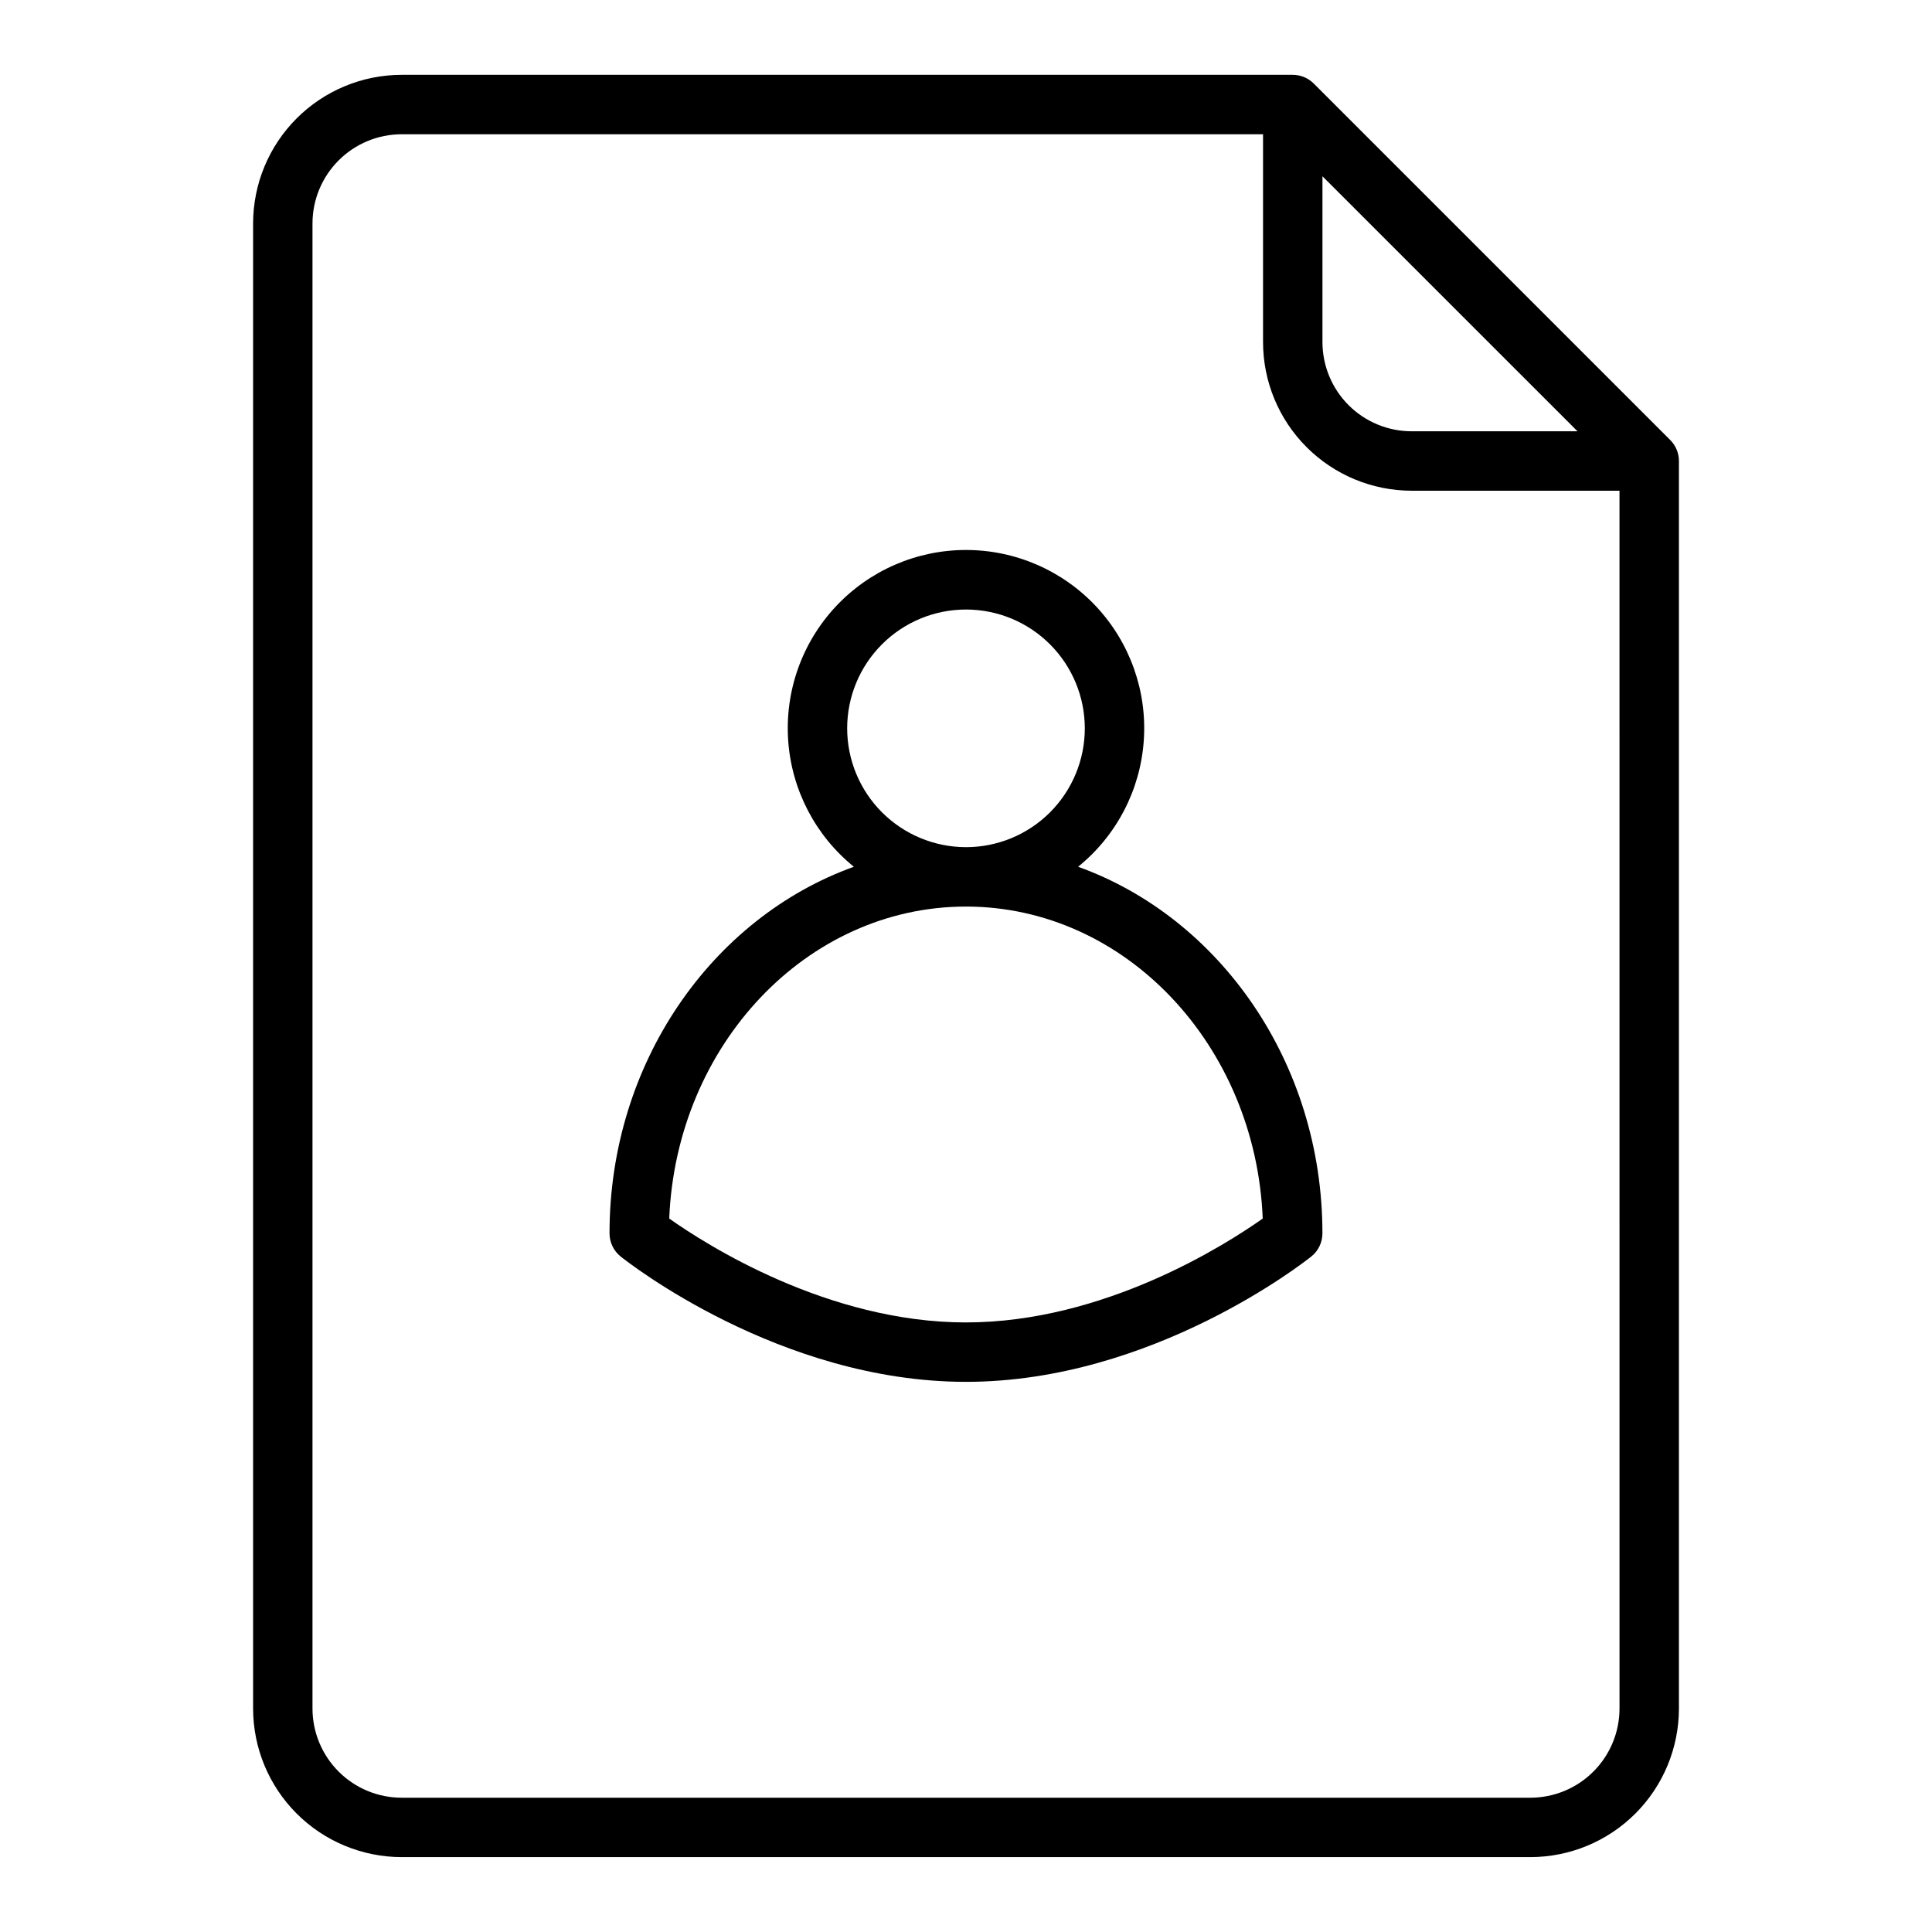
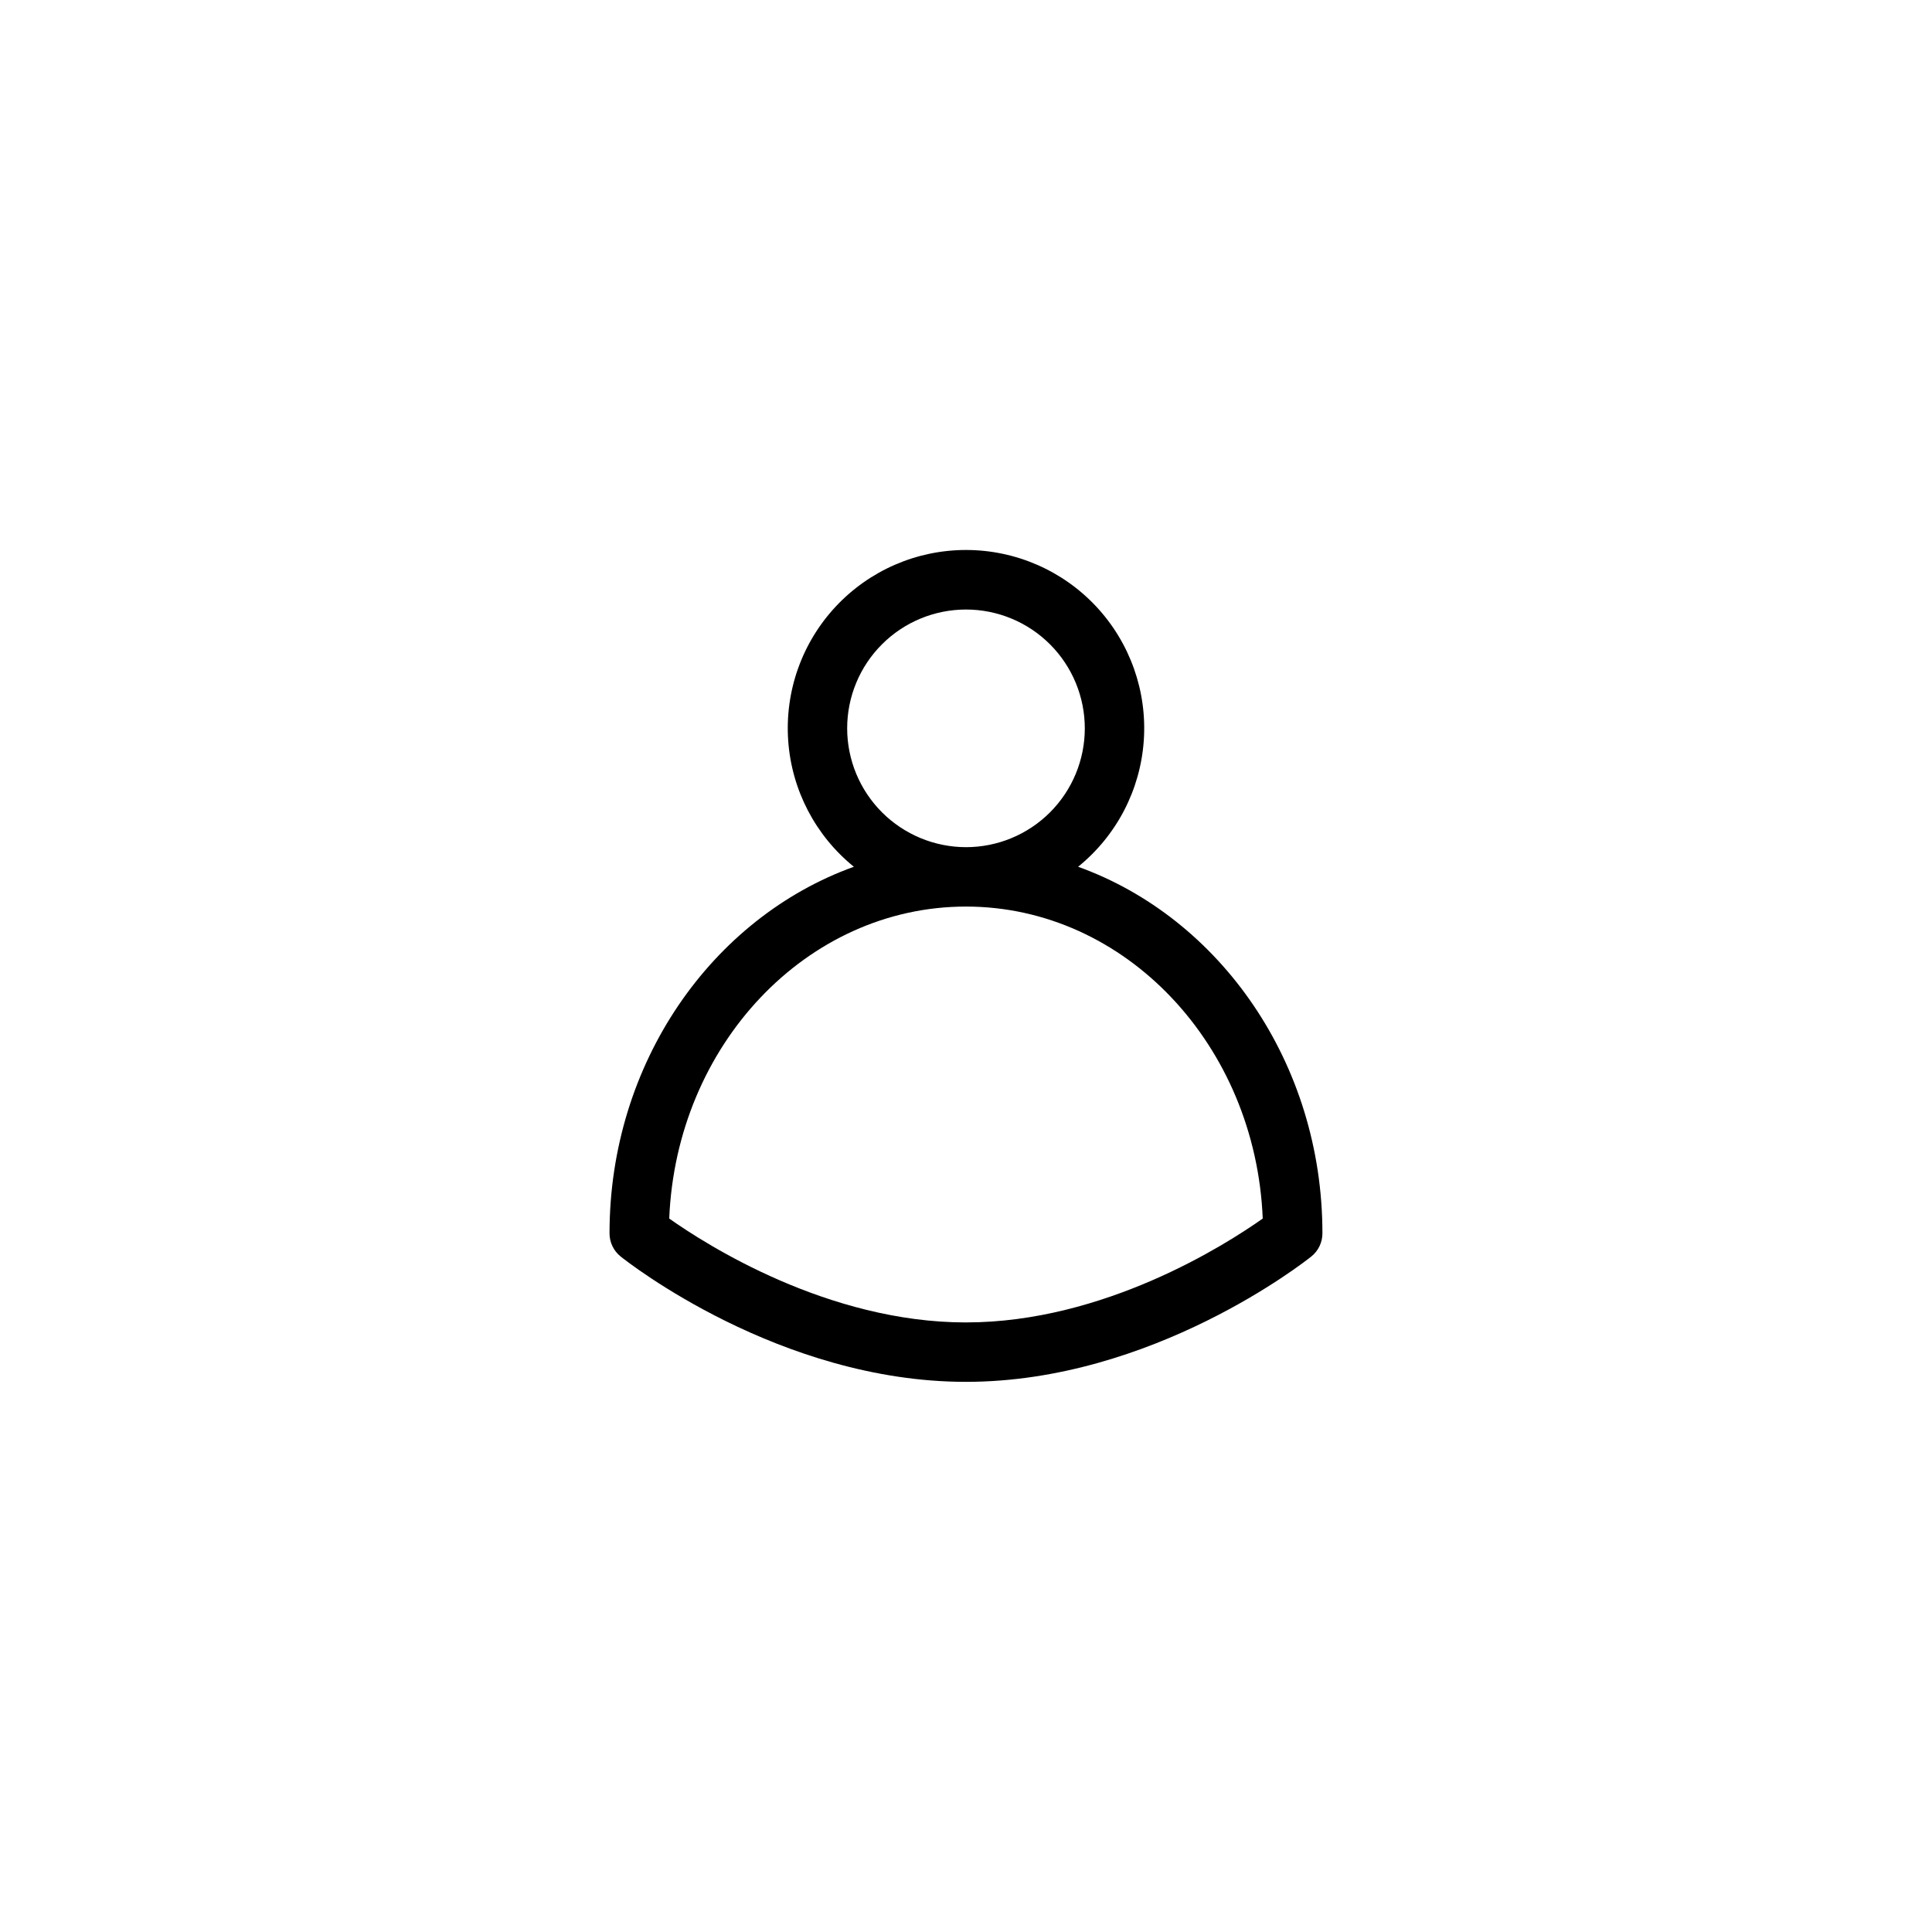
<svg xmlns="http://www.w3.org/2000/svg" fill="#000000" width="800px" height="800px" version="1.1" viewBox="144 144 512 512">
  <g>
-     <path d="m492.16 166.14c-1.477-1.477-3.477-2.309-5.566-2.309h-236.16c-10.434 0.012-20.441 4.164-27.82 11.543s-11.527 17.383-11.539 27.82v393.6c0.012 10.434 4.16 20.438 11.539 27.816 7.379 7.379 17.387 11.531 27.82 11.543h299.14c10.438-0.012 20.441-4.164 27.82-11.543 7.379-7.379 11.527-17.383 11.539-27.816v-330.62c0-2.09-0.828-4.094-2.305-5.566zm2.305 24.57 67.59 67.586h-43.973c-6.262-0.008-12.262-2.496-16.691-6.922-4.426-4.43-6.918-10.434-6.926-16.691zm78.723 406.09c-0.008 6.258-2.5 12.262-6.926 16.688-4.426 4.43-10.43 6.918-16.691 6.926h-299.14c-6.262-0.008-12.262-2.496-16.691-6.926-4.426-4.426-6.918-10.43-6.926-16.688v-393.6c0.008-6.262 2.5-12.266 6.926-16.691 4.43-4.43 10.43-6.918 16.691-6.926h228.29v55.105c0.012 10.434 4.164 20.438 11.543 27.816 7.379 7.379 17.383 11.531 27.816 11.543h55.105z" />
    <path d="m429.71 373.7c10.184-8.242 16.488-20.344 17.402-33.414 0.918-13.066-3.637-25.93-12.57-35.512-8.934-9.582-21.445-15.023-34.547-15.023-13.098 0-25.609 5.441-34.547 15.023-8.934 9.582-13.484 22.445-12.566 35.512 0.914 13.07 7.219 25.172 17.402 33.414-37.578 13.52-64.754 51.957-64.754 97.145 0 2.391 1.086 4.652 2.949 6.144 1.699 1.359 42.09 33.215 91.516 33.215s89.812-31.855 91.512-33.215c1.867-1.492 2.953-3.754 2.949-6.144 0-45.188-27.176-83.625-64.746-97.145zm-61.203-36.68c0-8.352 3.316-16.363 9.223-22.266 5.902-5.906 13.914-9.223 22.266-9.223s16.359 3.316 22.266 9.223c5.902 5.902 9.223 13.914 9.223 22.266 0 8.352-3.32 16.359-9.223 22.266-5.906 5.902-13.914 9.223-22.266 9.223-8.352-0.012-16.352-3.332-22.258-9.234-5.902-5.902-9.223-13.906-9.23-22.254zm31.488 157.44c-36.613 0-68.844-20.602-78.641-27.531 1.867-45.938 36.426-82.68 78.641-82.68s76.773 36.742 78.641 82.68c-9.801 6.926-42.027 27.527-78.641 27.527z" />
  </g>
</svg>